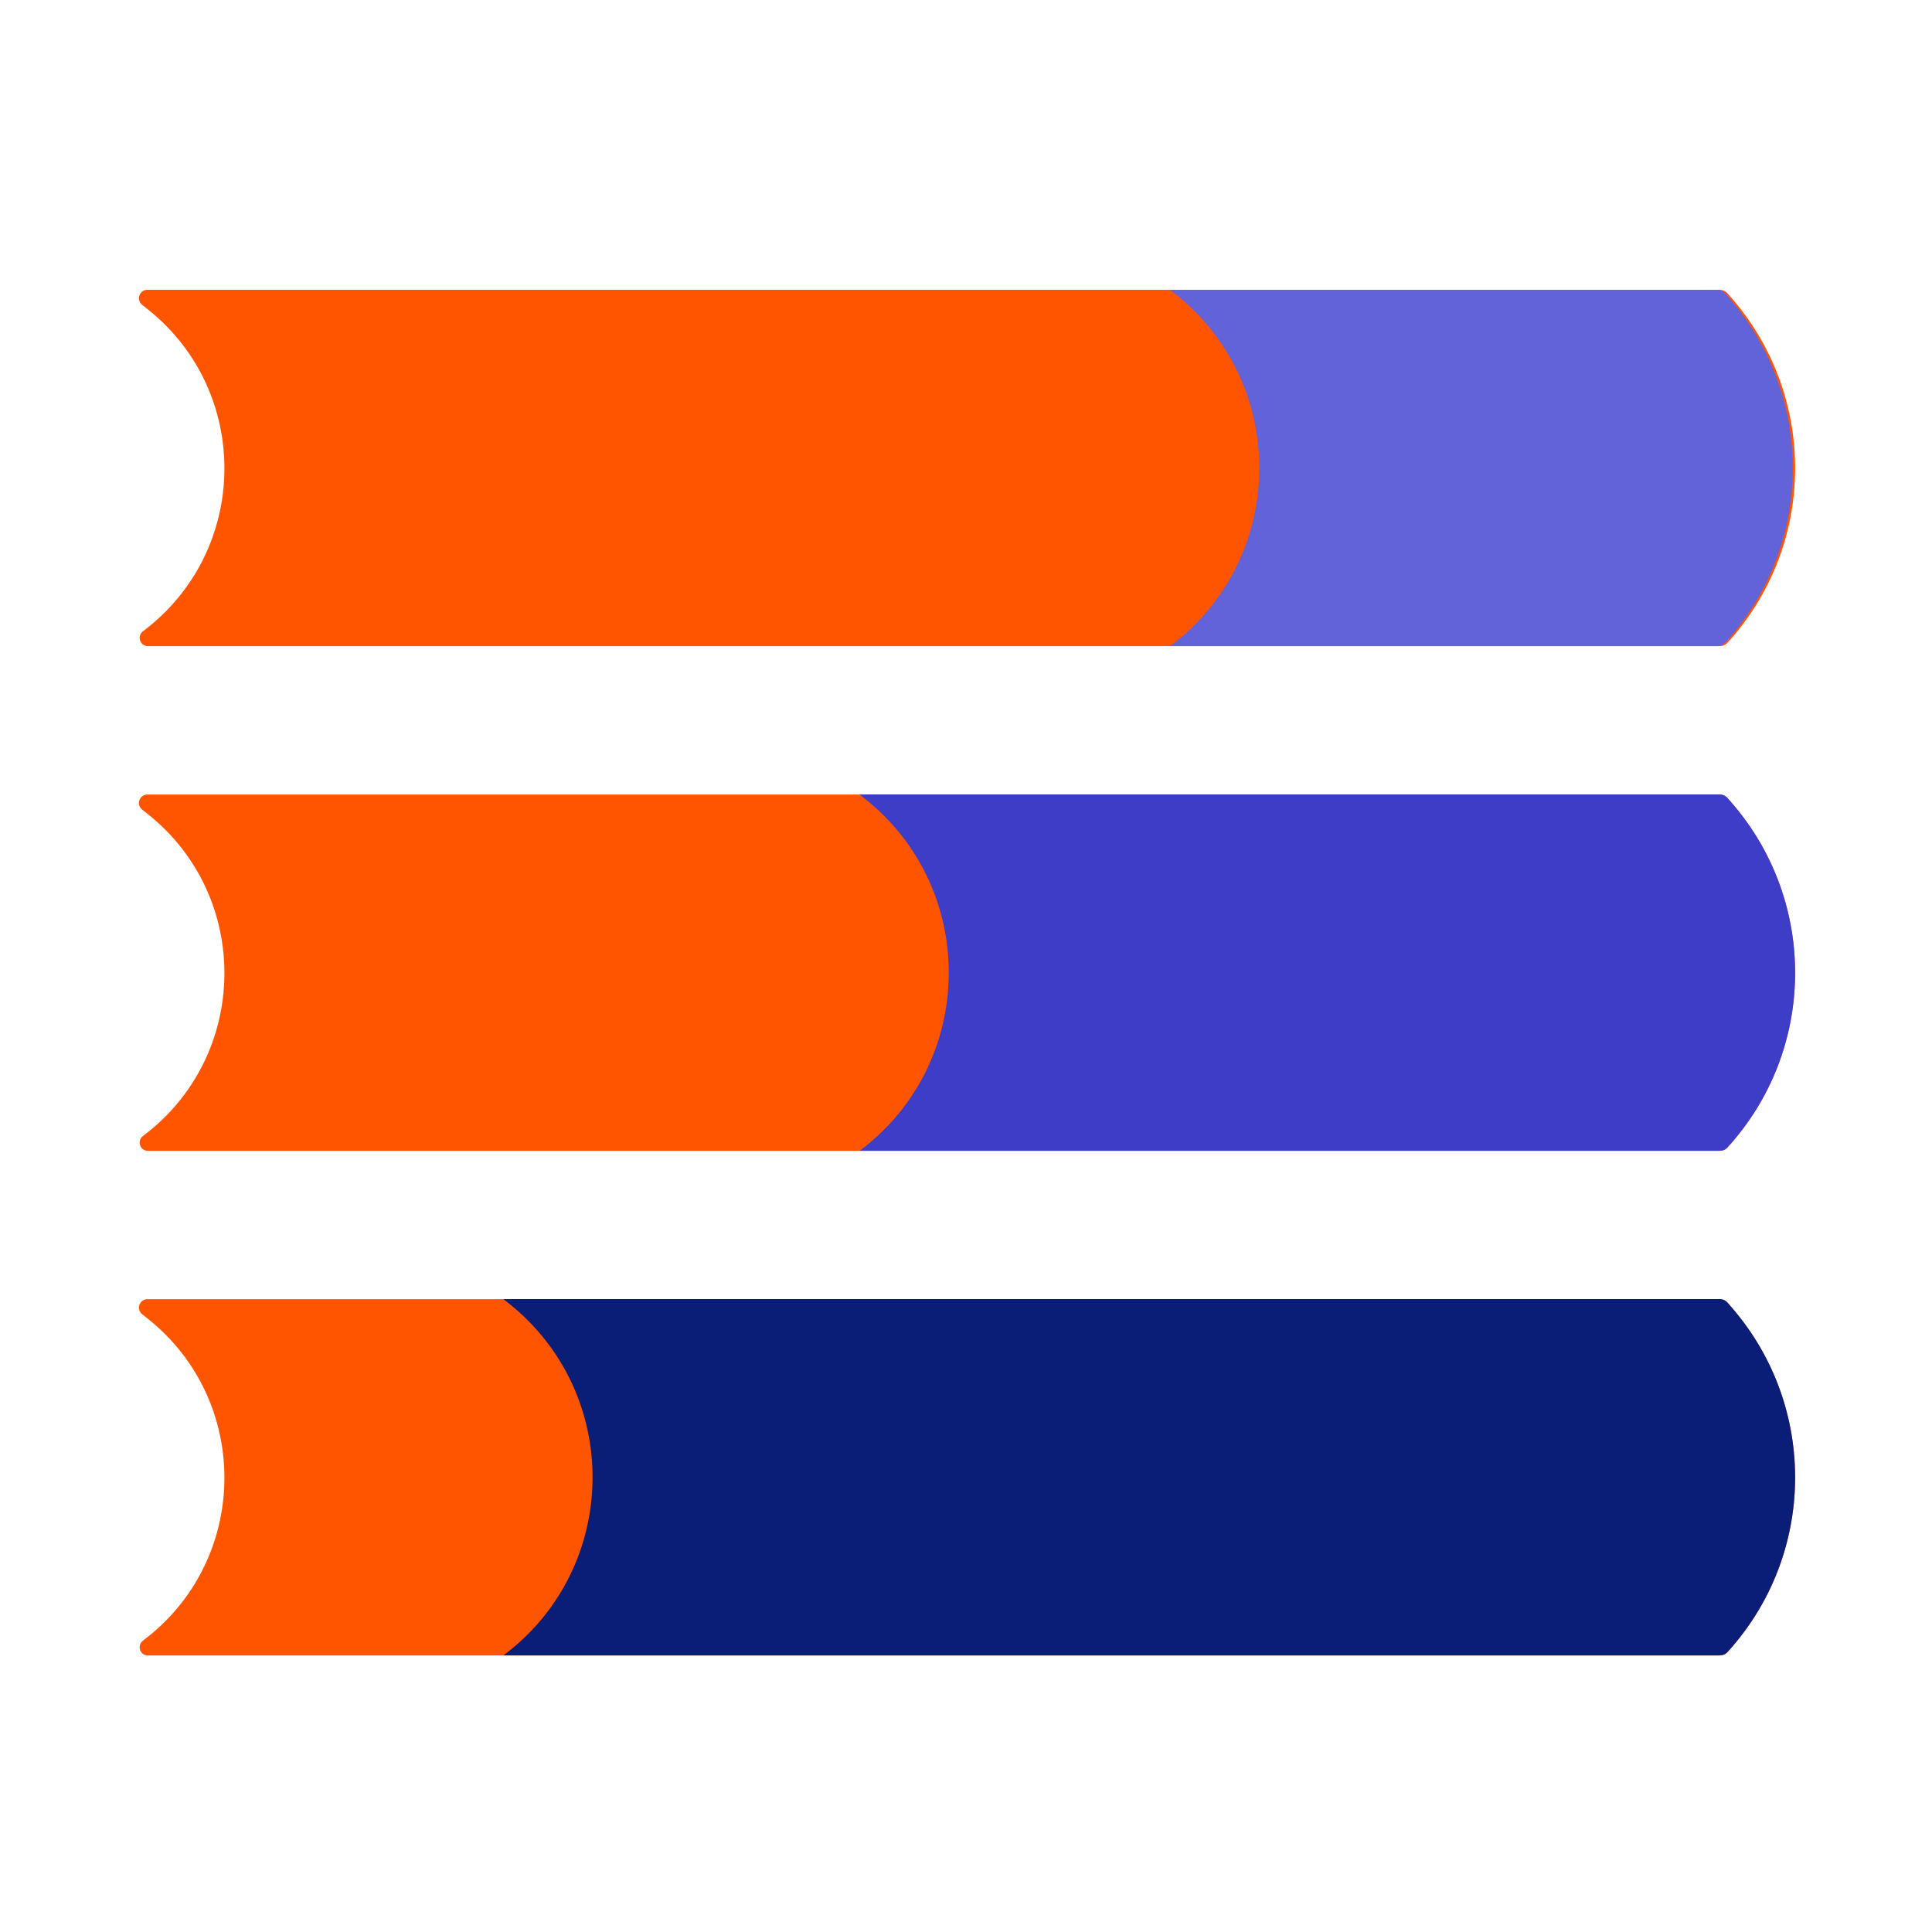
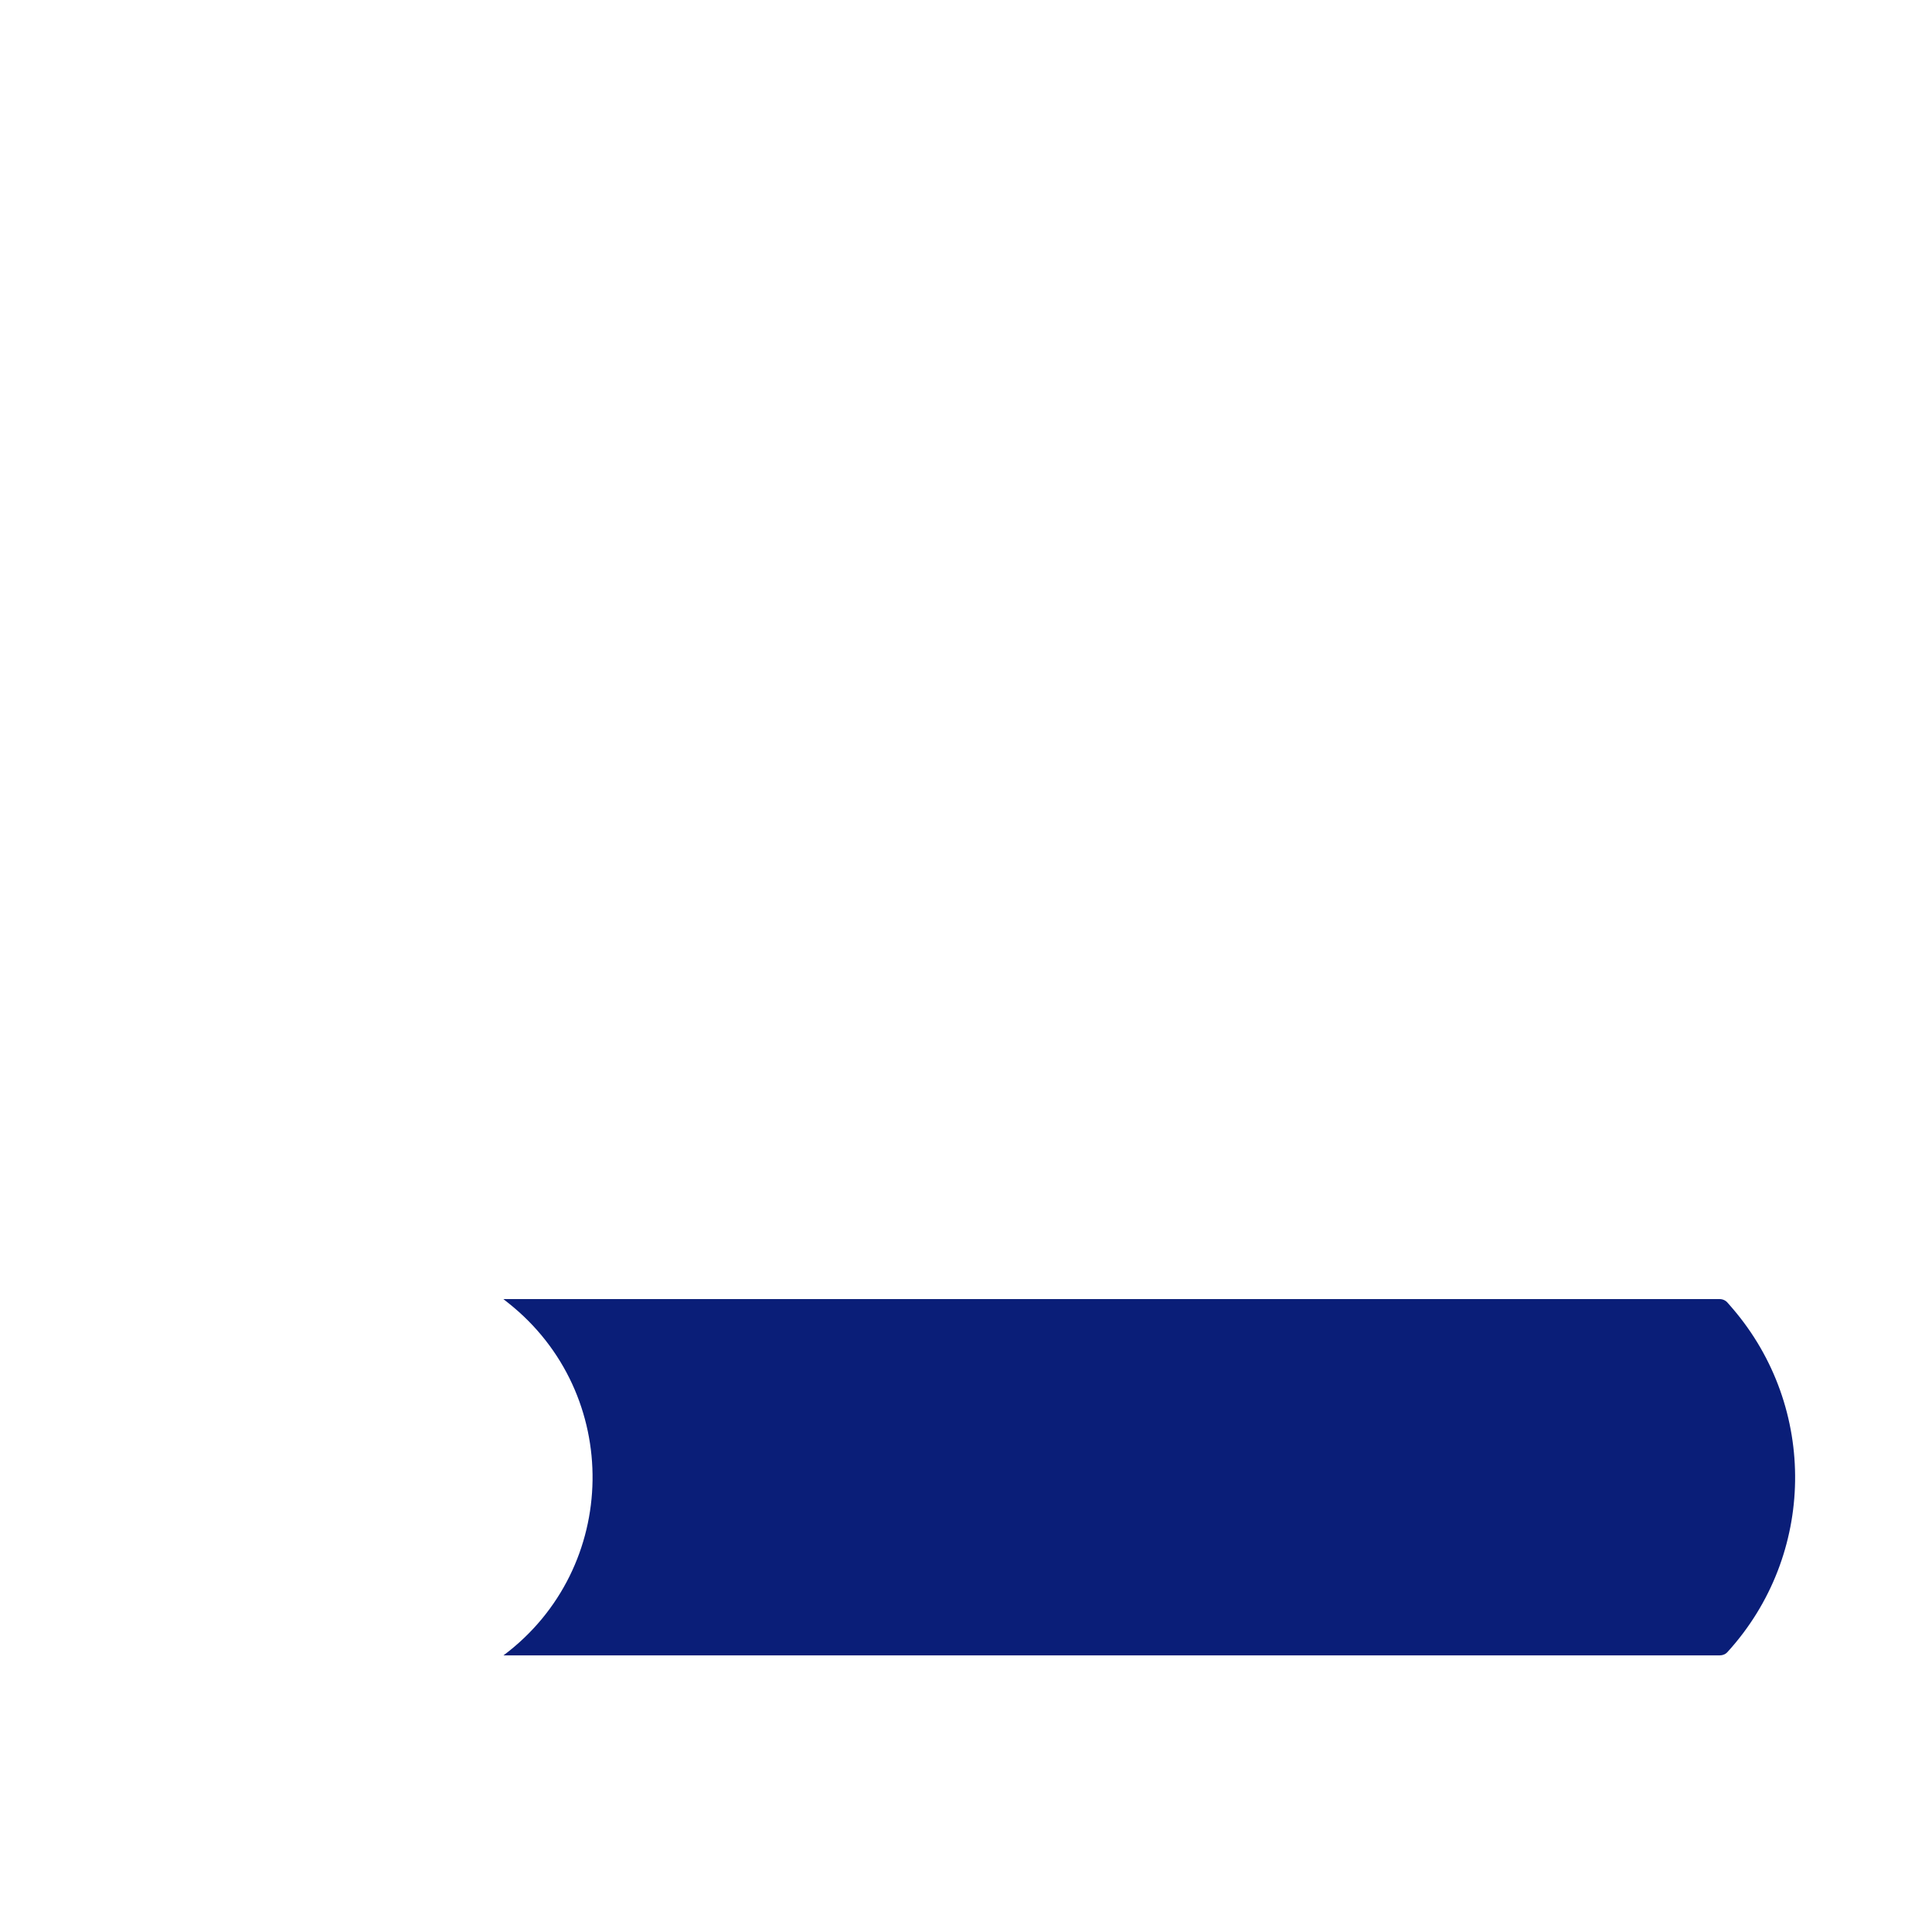
<svg xmlns="http://www.w3.org/2000/svg" width="40" height="40" viewBox="0 0 120 120" fill="none" version="1.1">
-   <path d="M8.828 18.934L9.155 19.193C15.648 24.336 15.509 34.243 8.878 39.209C8.487 39.506 8.695 40.131 9.187 40.131H106.824C107.007 40.131 107.184 40.055 107.303 39.916C112.781 33.902 112.907 24.746 107.606 18.574L107.31 18.233C107.184 18.088 107.001 18 106.805 18H9.155C8.657 18 8.443 18.625 8.828 18.934V18.934Z" fill="#FF5500" />
-   <path d="M8.828 50.284L9.155 50.543C15.648 55.686 15.509 65.593 8.878 70.559C8.487 70.856 8.695 71.481 9.187 71.481H106.824C107.007 71.481 107.184 71.405 107.303 71.266C112.781 65.252 112.907 56.096 107.606 49.924L107.31 49.584C107.184 49.438 107.001 49.35 106.805 49.35H9.155C8.657 49.35 8.443 49.975 8.828 50.284V50.284Z" fill="#FF5500" />
-   <path d="M8.828 81.628L9.155 81.887C15.648 87.036 15.509 96.937 8.878 101.903C8.487 102.2 8.695 102.825 9.187 102.825H106.824C107.007 102.825 107.184 102.749 107.303 102.61C112.781 96.596 112.907 87.44 107.606 81.268L107.31 80.927C107.184 80.776 107.001 80.694 106.805 80.694H9.155C8.657 80.694 8.443 81.319 8.828 81.628V81.628Z" fill="#FF5500" />
-   <path d="M72.683 18.006L72.986 18.246C80.083 23.875 79.932 34.704 72.683 40.131H106.676C106.859 40.131 107.036 40.055 107.155 39.916C112.633 33.902 112.759 24.746 107.458 18.574L107.162 18.233C107.036 18.088 106.853 18 106.658 18H72.683V18.006Z" fill="#6262D9" />
-   <path d="M53.398 49.35L53.7 49.59C60.798 55.219 60.647 66.047 53.398 71.475H106.824C107.007 71.475 107.184 71.399 107.303 71.26C112.781 65.246 112.907 56.09 107.606 49.918L107.31 49.577C107.184 49.432 107.001 49.344 106.805 49.344H53.398V49.35Z" fill="#3D3DC7" />
  <path d="M31.273 80.694L31.576 80.934C38.673 86.563 38.522 97.391 31.273 102.818H106.824C107.007 102.818 107.184 102.743 107.303 102.604C112.781 96.59 112.907 87.433 107.606 81.262L107.31 80.921C107.184 80.77 107.001 80.688 106.805 80.688H31.273V80.694Z" fill="#0A1E78" />
</svg>